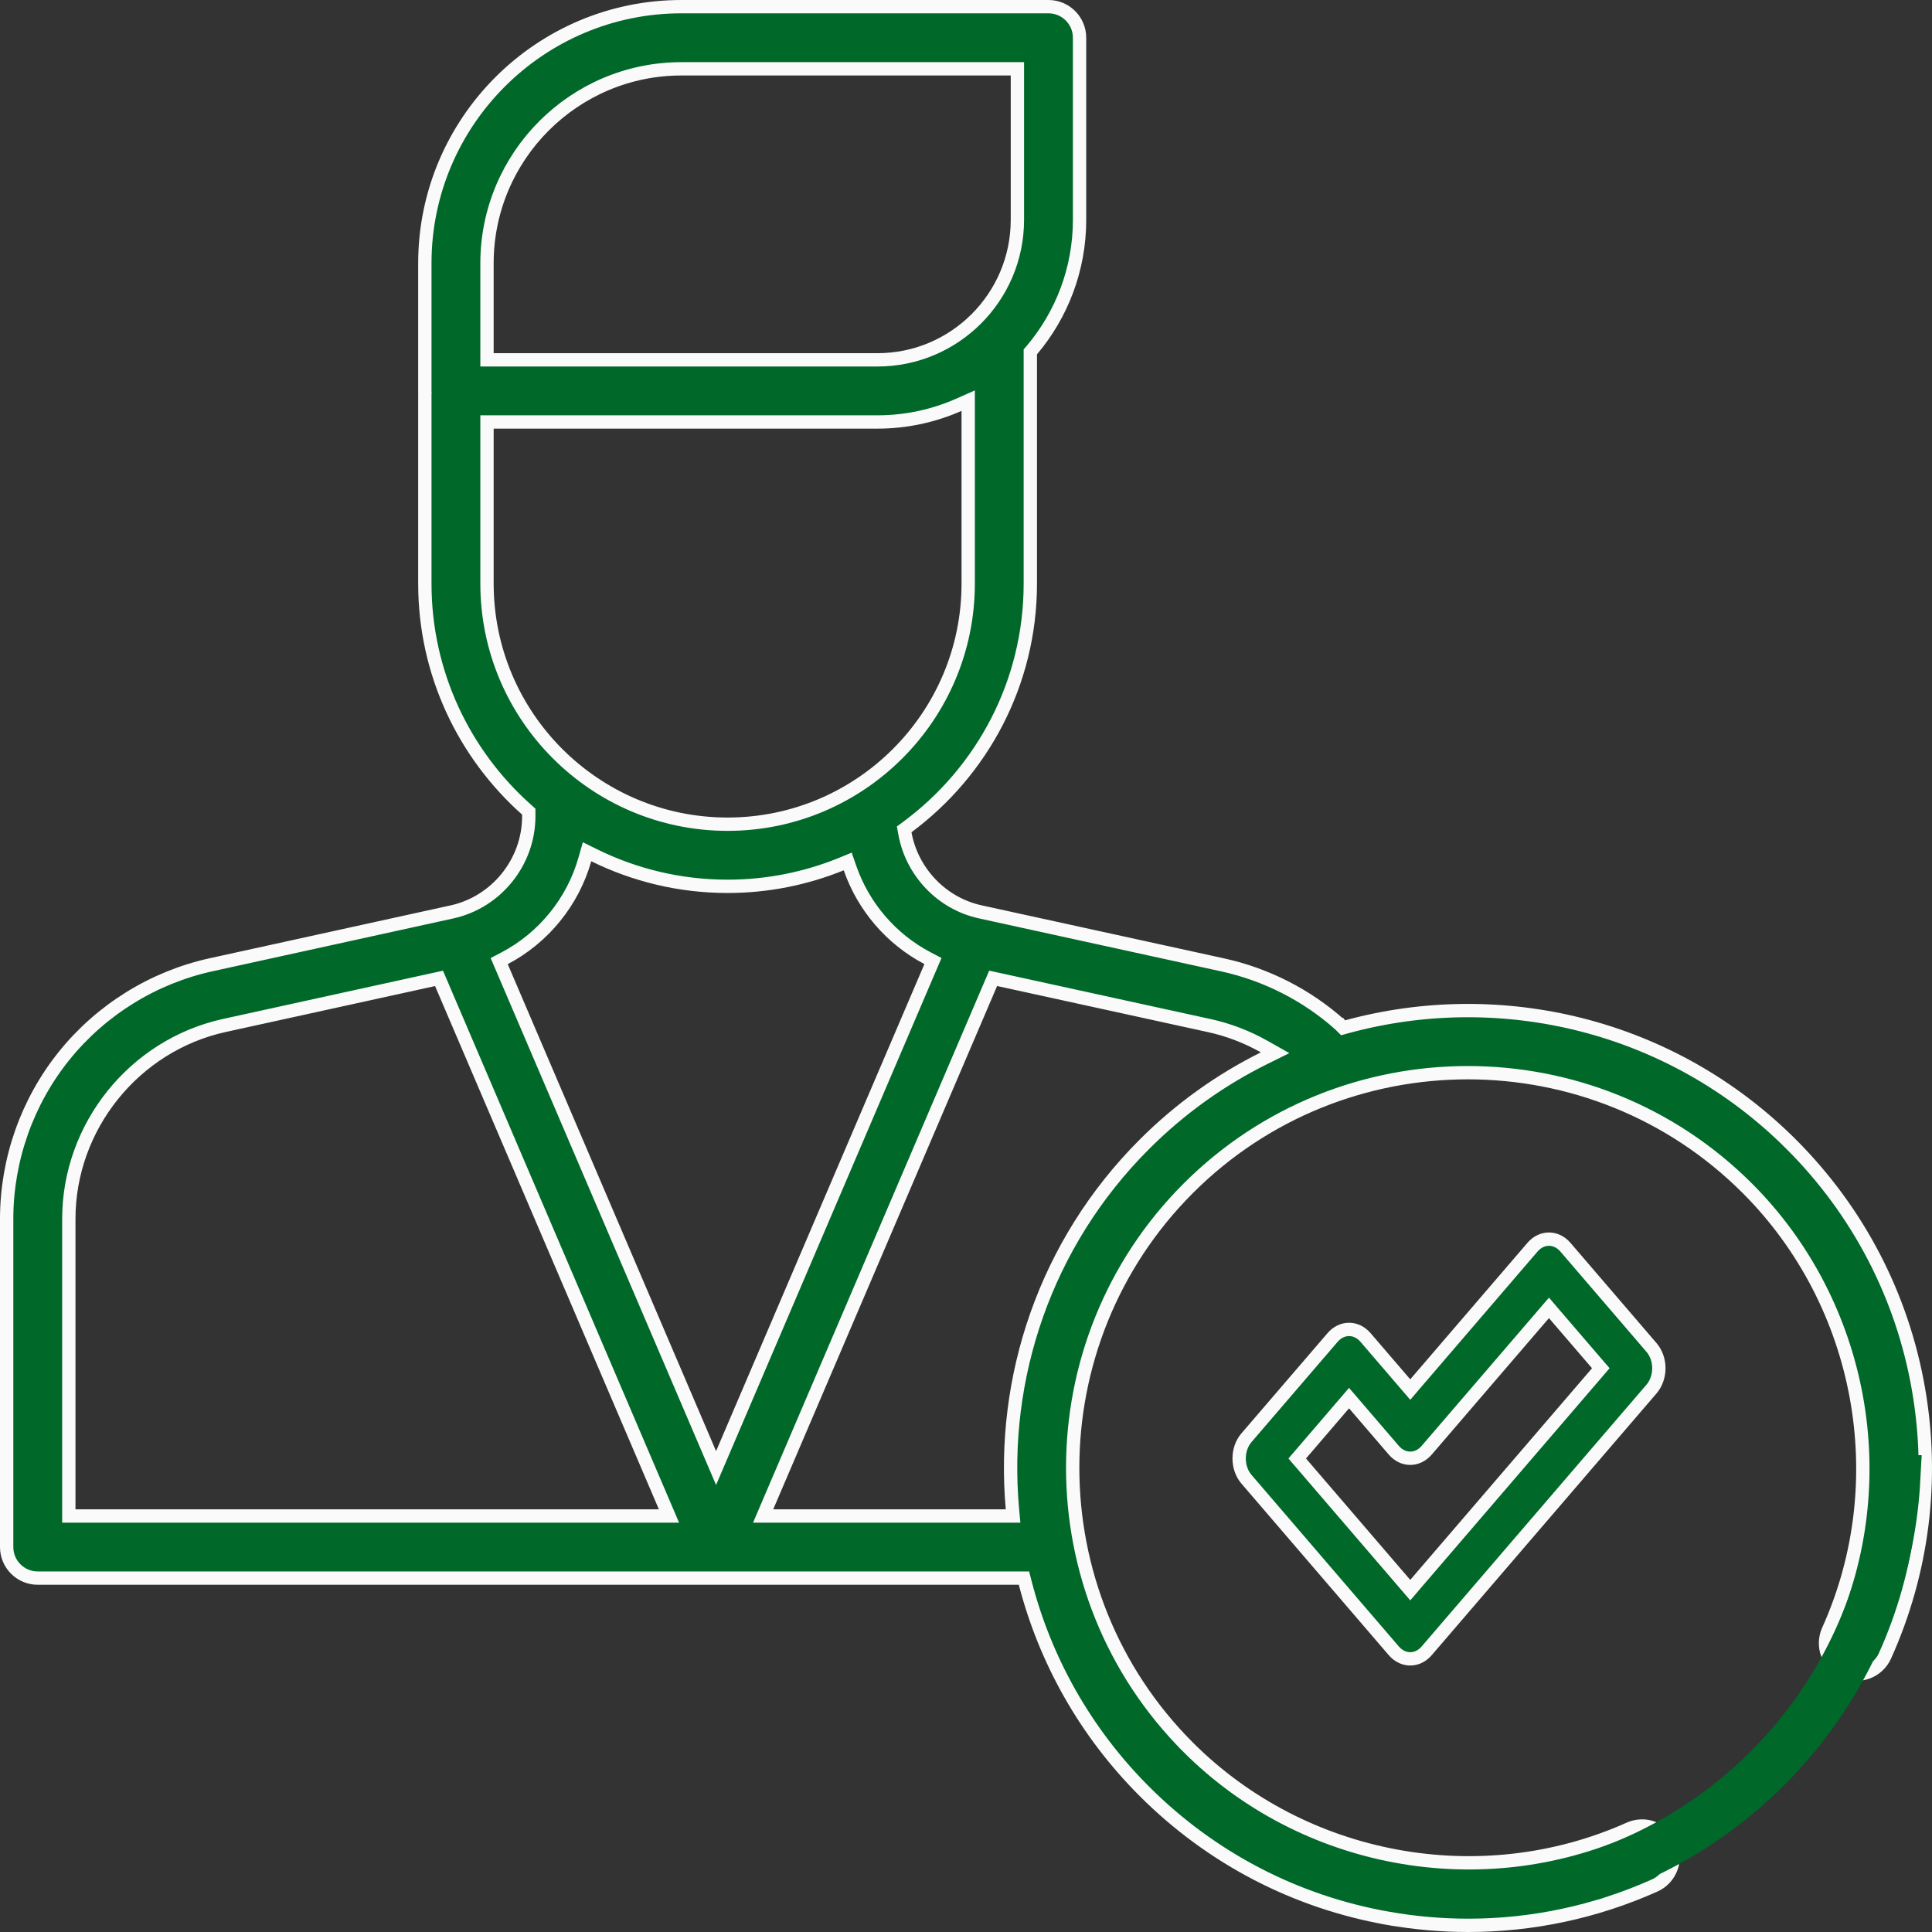
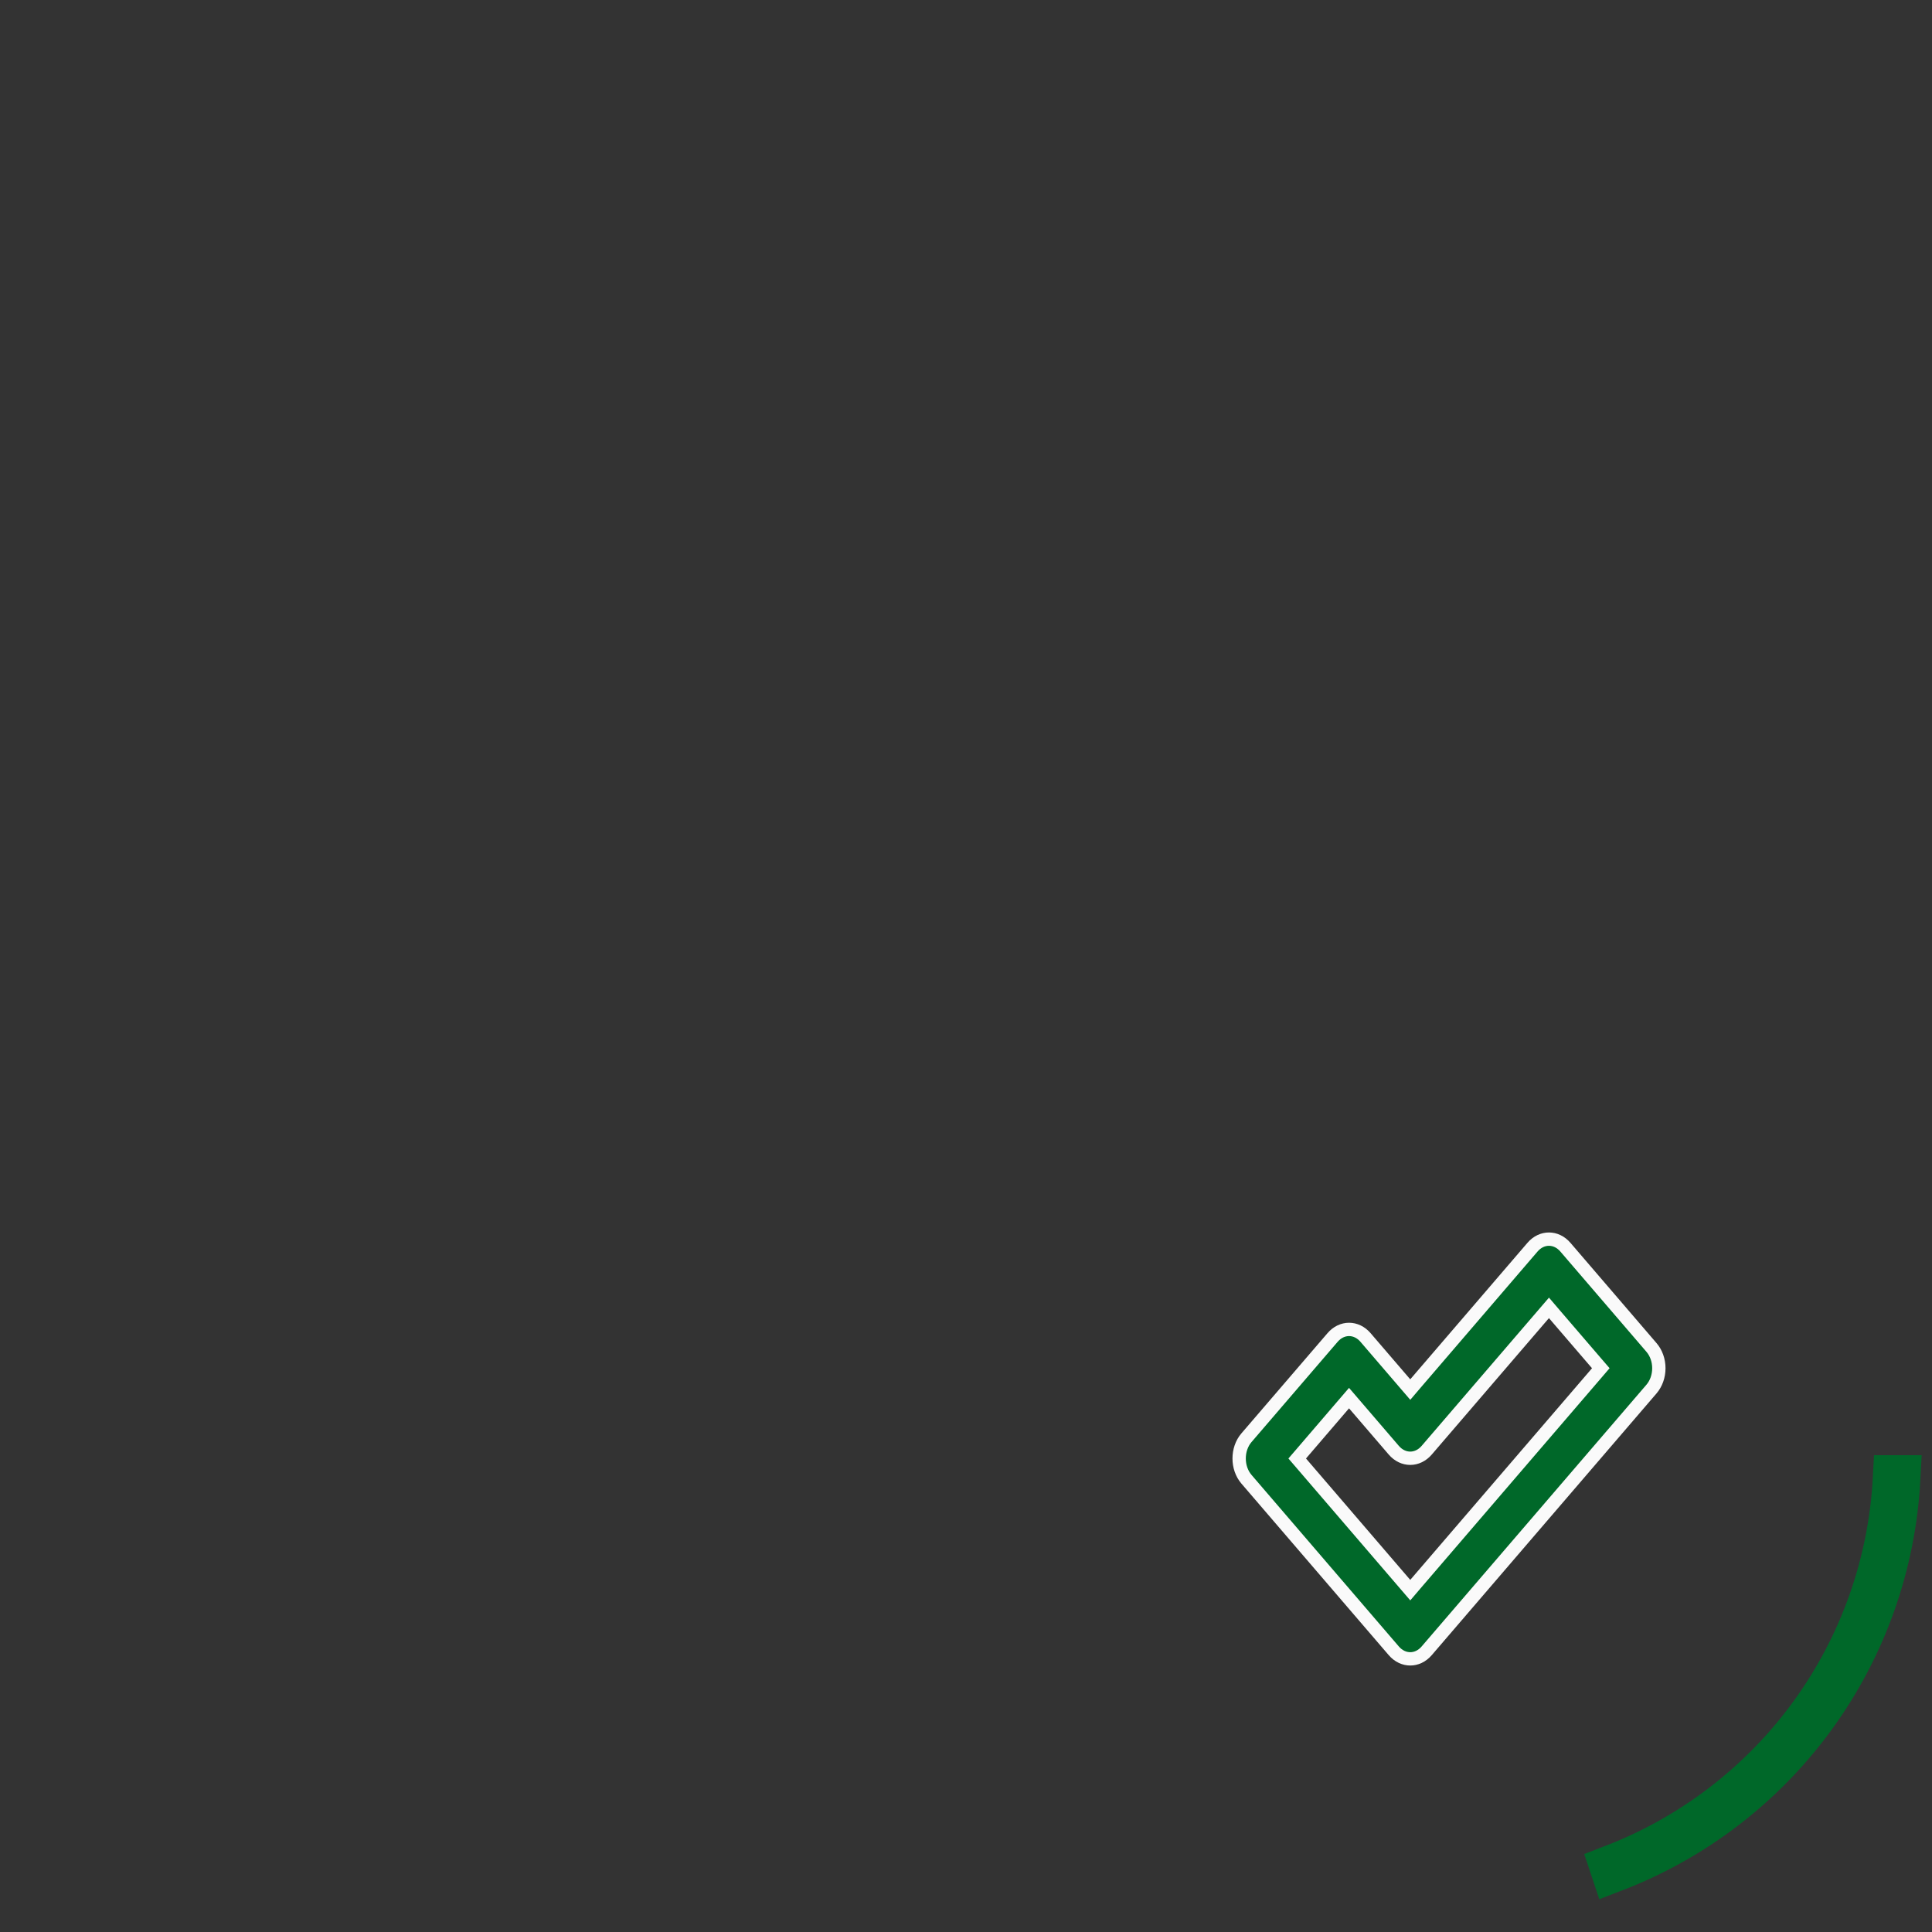
<svg xmlns="http://www.w3.org/2000/svg" width="58" height="58" viewBox="0 0 58 58" fill="none">
  <rect x="0" y="0" width="58" height="58" fill="#333333" stroke="none" />
-   <path d="M40.238 30.773L40.32 30.855L40.432 30.824C45.036 29.569 50.168 30.746 53.776 34.354L53.917 34.213L53.776 34.354C55.786 36.365 57.106 38.904 57.593 41.696C58.069 44.425 57.721 47.196 56.587 49.712C56.375 50.181 55.823 50.39 55.353 50.179C54.883 49.967 54.674 49.415 54.886 48.945C56.901 44.475 55.925 39.142 52.456 35.673C47.829 31.046 40.301 31.046 35.673 35.673C31.046 40.3 31.046 47.829 35.673 52.457L35.815 52.315L35.673 52.457C39.132 55.914 44.452 56.896 48.915 54.9L48.915 54.9C49.385 54.689 49.937 54.9 50.147 55.37C50.357 55.841 50.147 56.392 49.676 56.603L49.676 56.603C47.902 57.397 46.001 57.8 44.079 57.8C43.279 57.8 42.476 57.73 41.677 57.59L41.642 57.787L41.677 57.59C38.892 57.1 36.36 55.782 34.354 53.776C32.563 51.984 31.372 49.817 30.779 47.526L30.74 47.376H30.585H1.133C0.618 47.376 0.2 46.959 0.2 46.444V36.593C0.2 34.818 0.812 33.079 1.925 31.696C3.037 30.314 4.604 29.343 6.337 28.963L6.337 28.963L13.565 27.377C14.904 27.084 15.874 25.877 15.874 24.506V24.46V24.456V24.366L15.807 24.306C13.935 22.64 12.754 20.215 12.754 17.519V11.837C12.754 11.832 12.754 11.83 12.754 11.825C12.755 11.82 12.755 11.813 12.756 11.797L12.757 11.787L12.756 11.776C12.755 11.76 12.755 11.753 12.754 11.748C12.754 11.743 12.754 11.741 12.754 11.735V7.904C12.754 3.656 16.21 0.2 20.458 0.2H31.476C31.991 0.2 32.409 0.618 32.409 1.133V6.6C32.409 8.088 31.87 9.451 30.979 10.508L30.931 10.563V10.636V17.519C30.931 20.509 29.48 23.166 27.244 24.824L27.144 24.898L27.166 25.02C27.374 26.168 28.261 27.12 29.43 27.375C29.43 27.375 29.43 27.375 29.43 27.375L36.703 28.966L36.703 28.966C38.008 29.251 39.225 29.87 40.222 30.757C40.222 30.757 40.222 30.757 40.223 30.757L40.226 30.761L40.231 30.765L40.238 30.773ZM30.543 2.266V2.066H30.343H20.458C17.239 2.066 14.62 4.685 14.62 7.904V10.603V10.803H14.819H26.341C28.659 10.803 30.543 8.918 30.543 6.6V2.266ZM14.819 12.668H14.62V12.868V17.519C14.62 21.503 17.86 24.743 21.843 24.743C25.826 24.743 29.066 21.503 29.066 17.519V12.335V12.028L28.785 12.152C28.037 12.483 27.21 12.668 26.341 12.668H14.819ZM17.839 25.676L17.624 25.57L17.558 25.801C17.198 27.071 16.32 28.152 15.15 28.767L14.986 28.853L15.059 29.023L21.313 43.642L21.497 44.072L21.681 43.642L27.935 29.021L28.008 28.851L27.844 28.765C26.755 28.194 25.919 27.218 25.518 26.061L25.449 25.862L25.254 25.942C24.2 26.37 23.049 26.608 21.843 26.608C20.406 26.608 19.048 26.272 17.839 25.676ZM13.245 29.524L13.18 29.372L13.018 29.407L6.737 30.785C4.029 31.379 2.066 33.821 2.066 36.593V45.311V45.511H2.266H19.78H20.083L19.964 45.232L13.245 29.524ZM34.354 34.354L34.354 34.354C35.432 33.276 36.646 32.415 37.941 31.772L38.28 31.604L37.95 31.418C37.438 31.13 36.884 30.915 36.305 30.789L29.976 29.405L29.815 29.37L29.75 29.522L23.029 45.232L22.91 45.511H23.213H30.194H30.413L30.393 45.293C30.045 41.379 31.365 37.343 34.354 34.354Z" fill="#006829" stroke="#FAFAFA" stroke-width="0.4" />
  <path d="M46.995 37.442L46.995 37.442L49.58 40.453C49.58 40.453 49.58 40.453 49.58 40.453C49.718 40.614 49.8 40.837 49.8 41.075C49.8 41.314 49.718 41.537 49.581 41.698L42.829 49.56C42.829 49.56 42.829 49.56 42.829 49.56C42.687 49.725 42.508 49.8 42.337 49.8C42.164 49.8 41.985 49.724 41.842 49.558L37.419 44.407C37.127 44.066 37.127 43.503 37.419 43.162L40.005 40.152C40.142 39.992 40.321 39.91 40.499 39.91C40.678 39.91 40.857 39.992 40.994 40.152C40.994 40.152 40.994 40.152 40.994 40.152L42.185 41.539L42.337 41.716L42.488 41.539L46.006 37.442C46.283 37.119 46.718 37.119 46.995 37.442ZM42.185 47.56L42.337 47.737L42.488 47.56L47.945 41.206L48.057 41.075L47.945 40.945L46.652 39.44L46.501 39.263L46.349 39.44L42.831 43.536C42.694 43.696 42.515 43.778 42.337 43.778C42.158 43.778 41.979 43.696 41.842 43.536L40.651 42.149L40.499 41.972L40.347 42.149L39.055 43.655L38.943 43.785L39.055 43.915L42.185 47.56Z" fill="#006829" stroke="#FAFAFA" stroke-width="0.4" />
  <path d="M56.952 44.386C56.817 46.947 55.944 49.42 54.431 51.502C52.919 53.585 50.837 55.18 48.444 56.1L48.435 56.073C50.822 55.154 52.899 53.563 54.408 51.486C55.917 49.408 56.788 46.941 56.923 44.386H56.952Z" stroke="#006829" stroke-width="1.4" />
</svg>